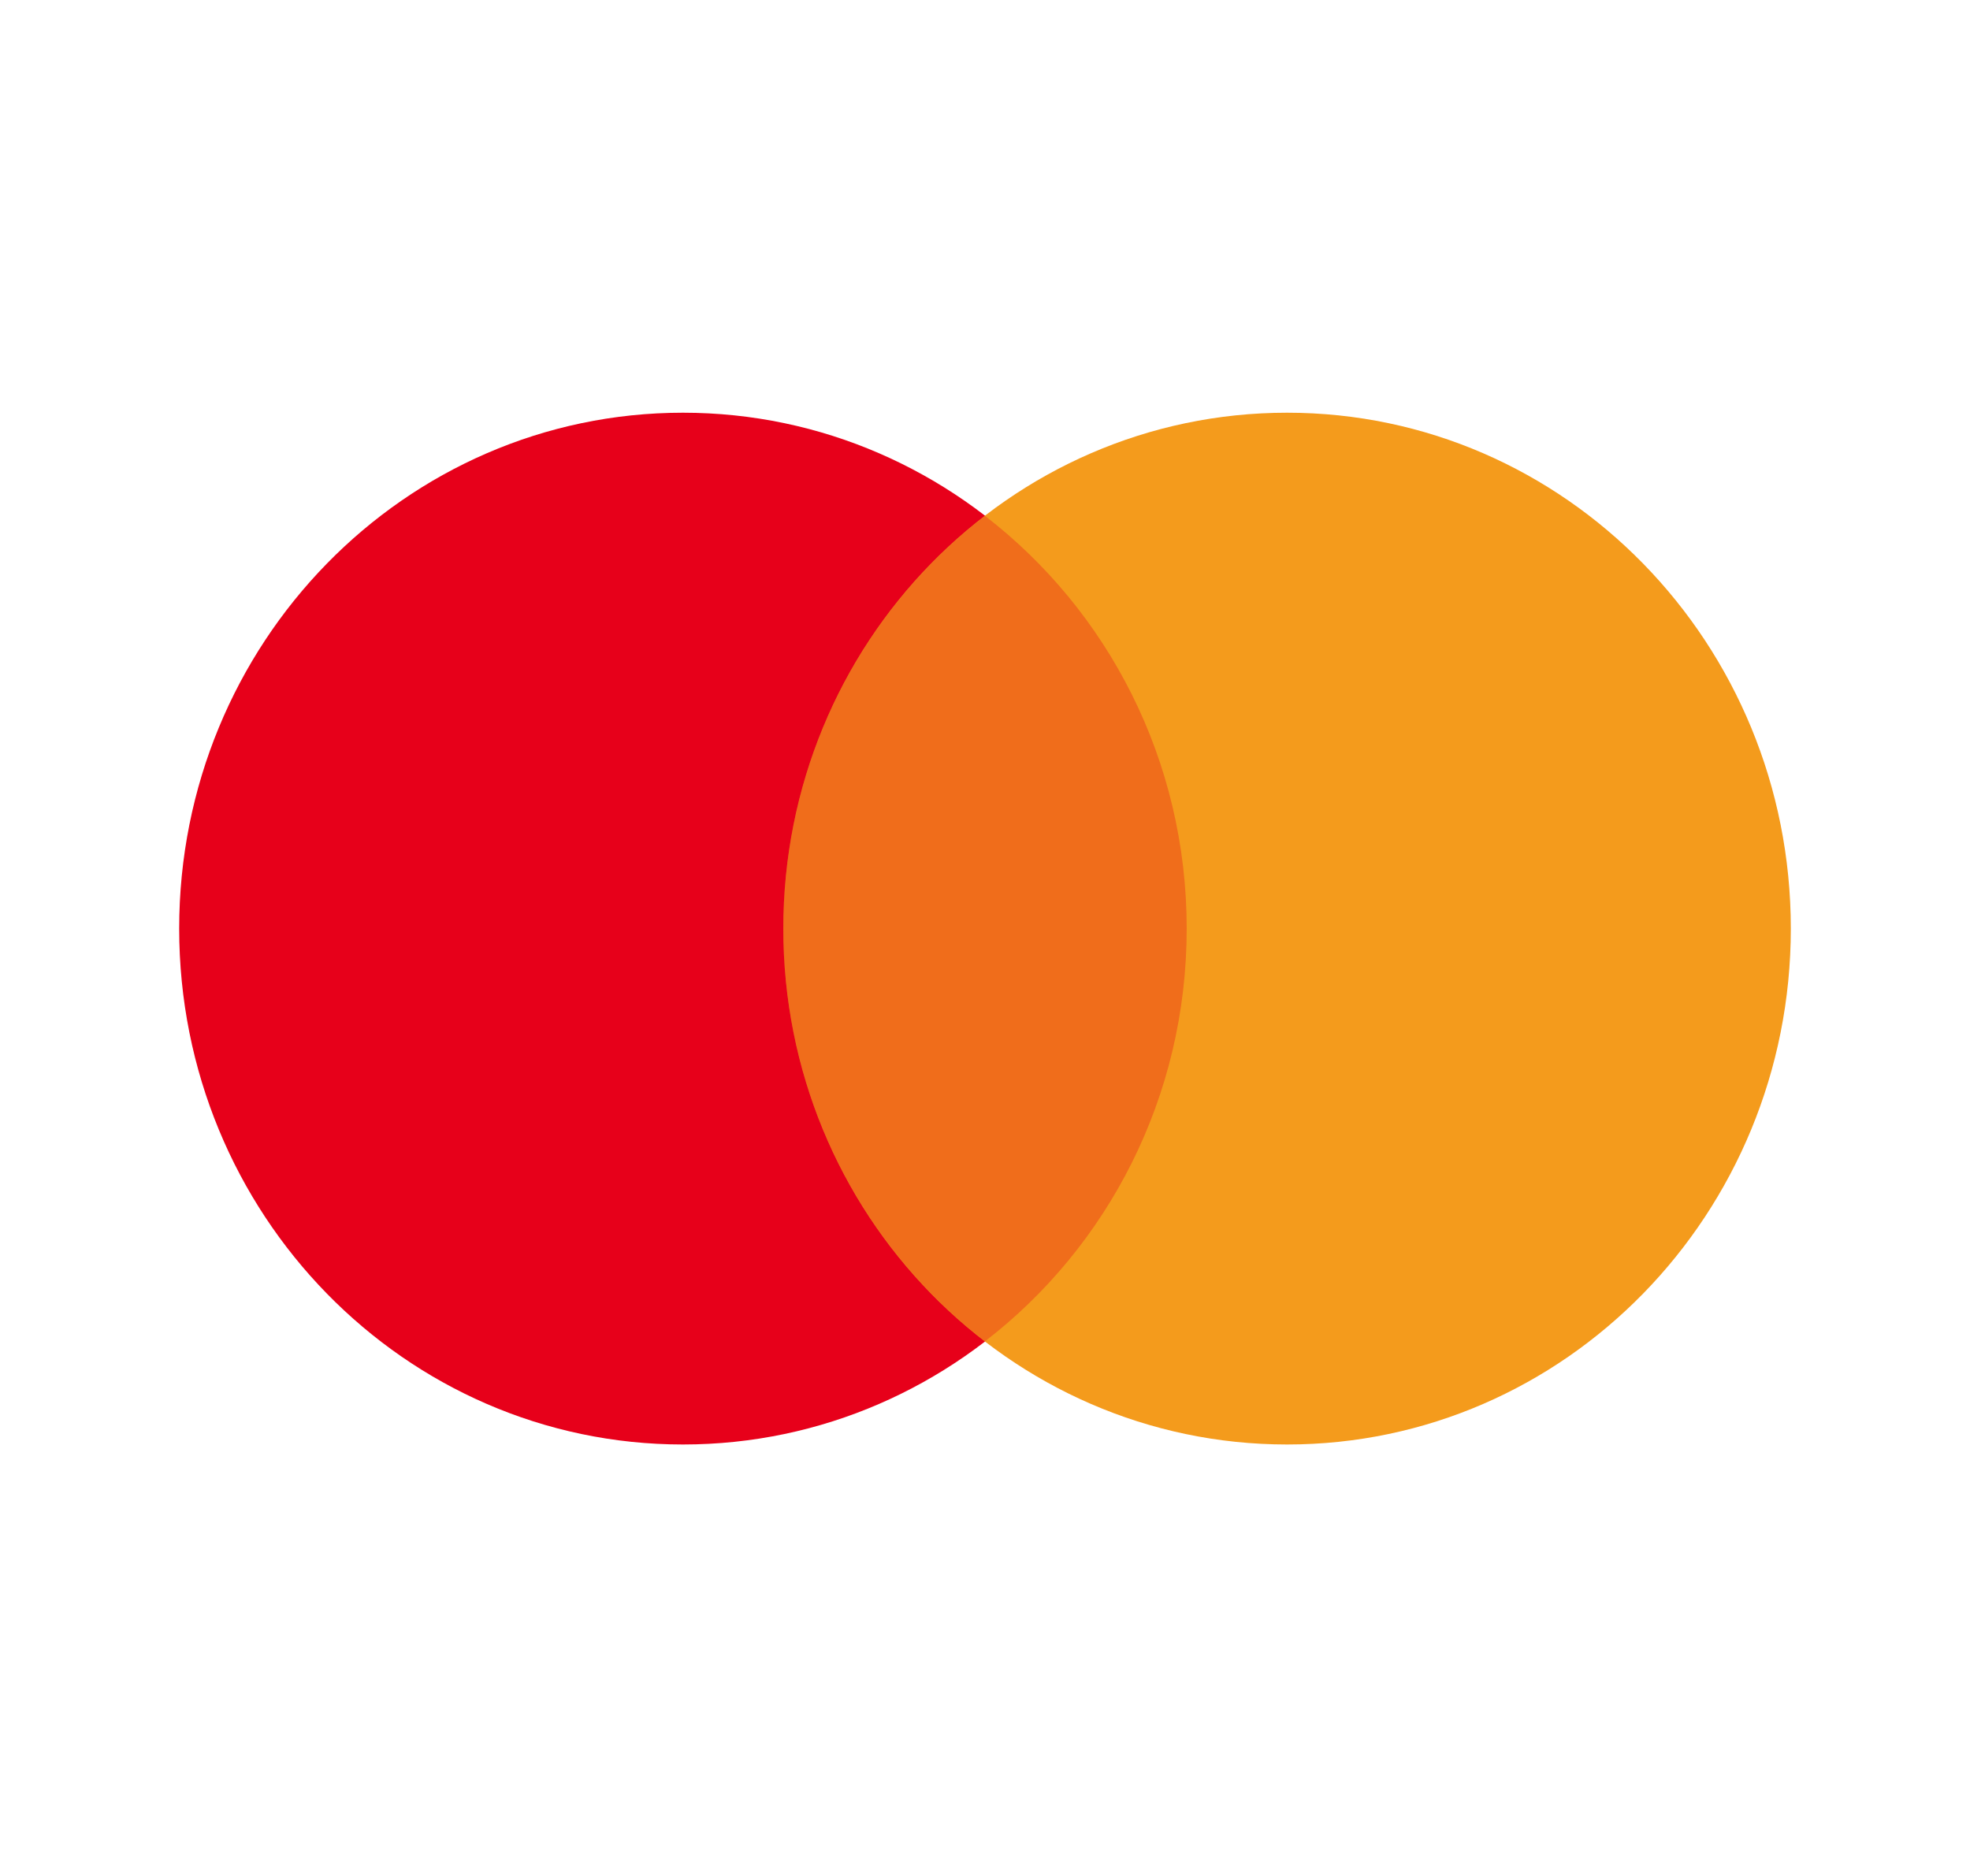
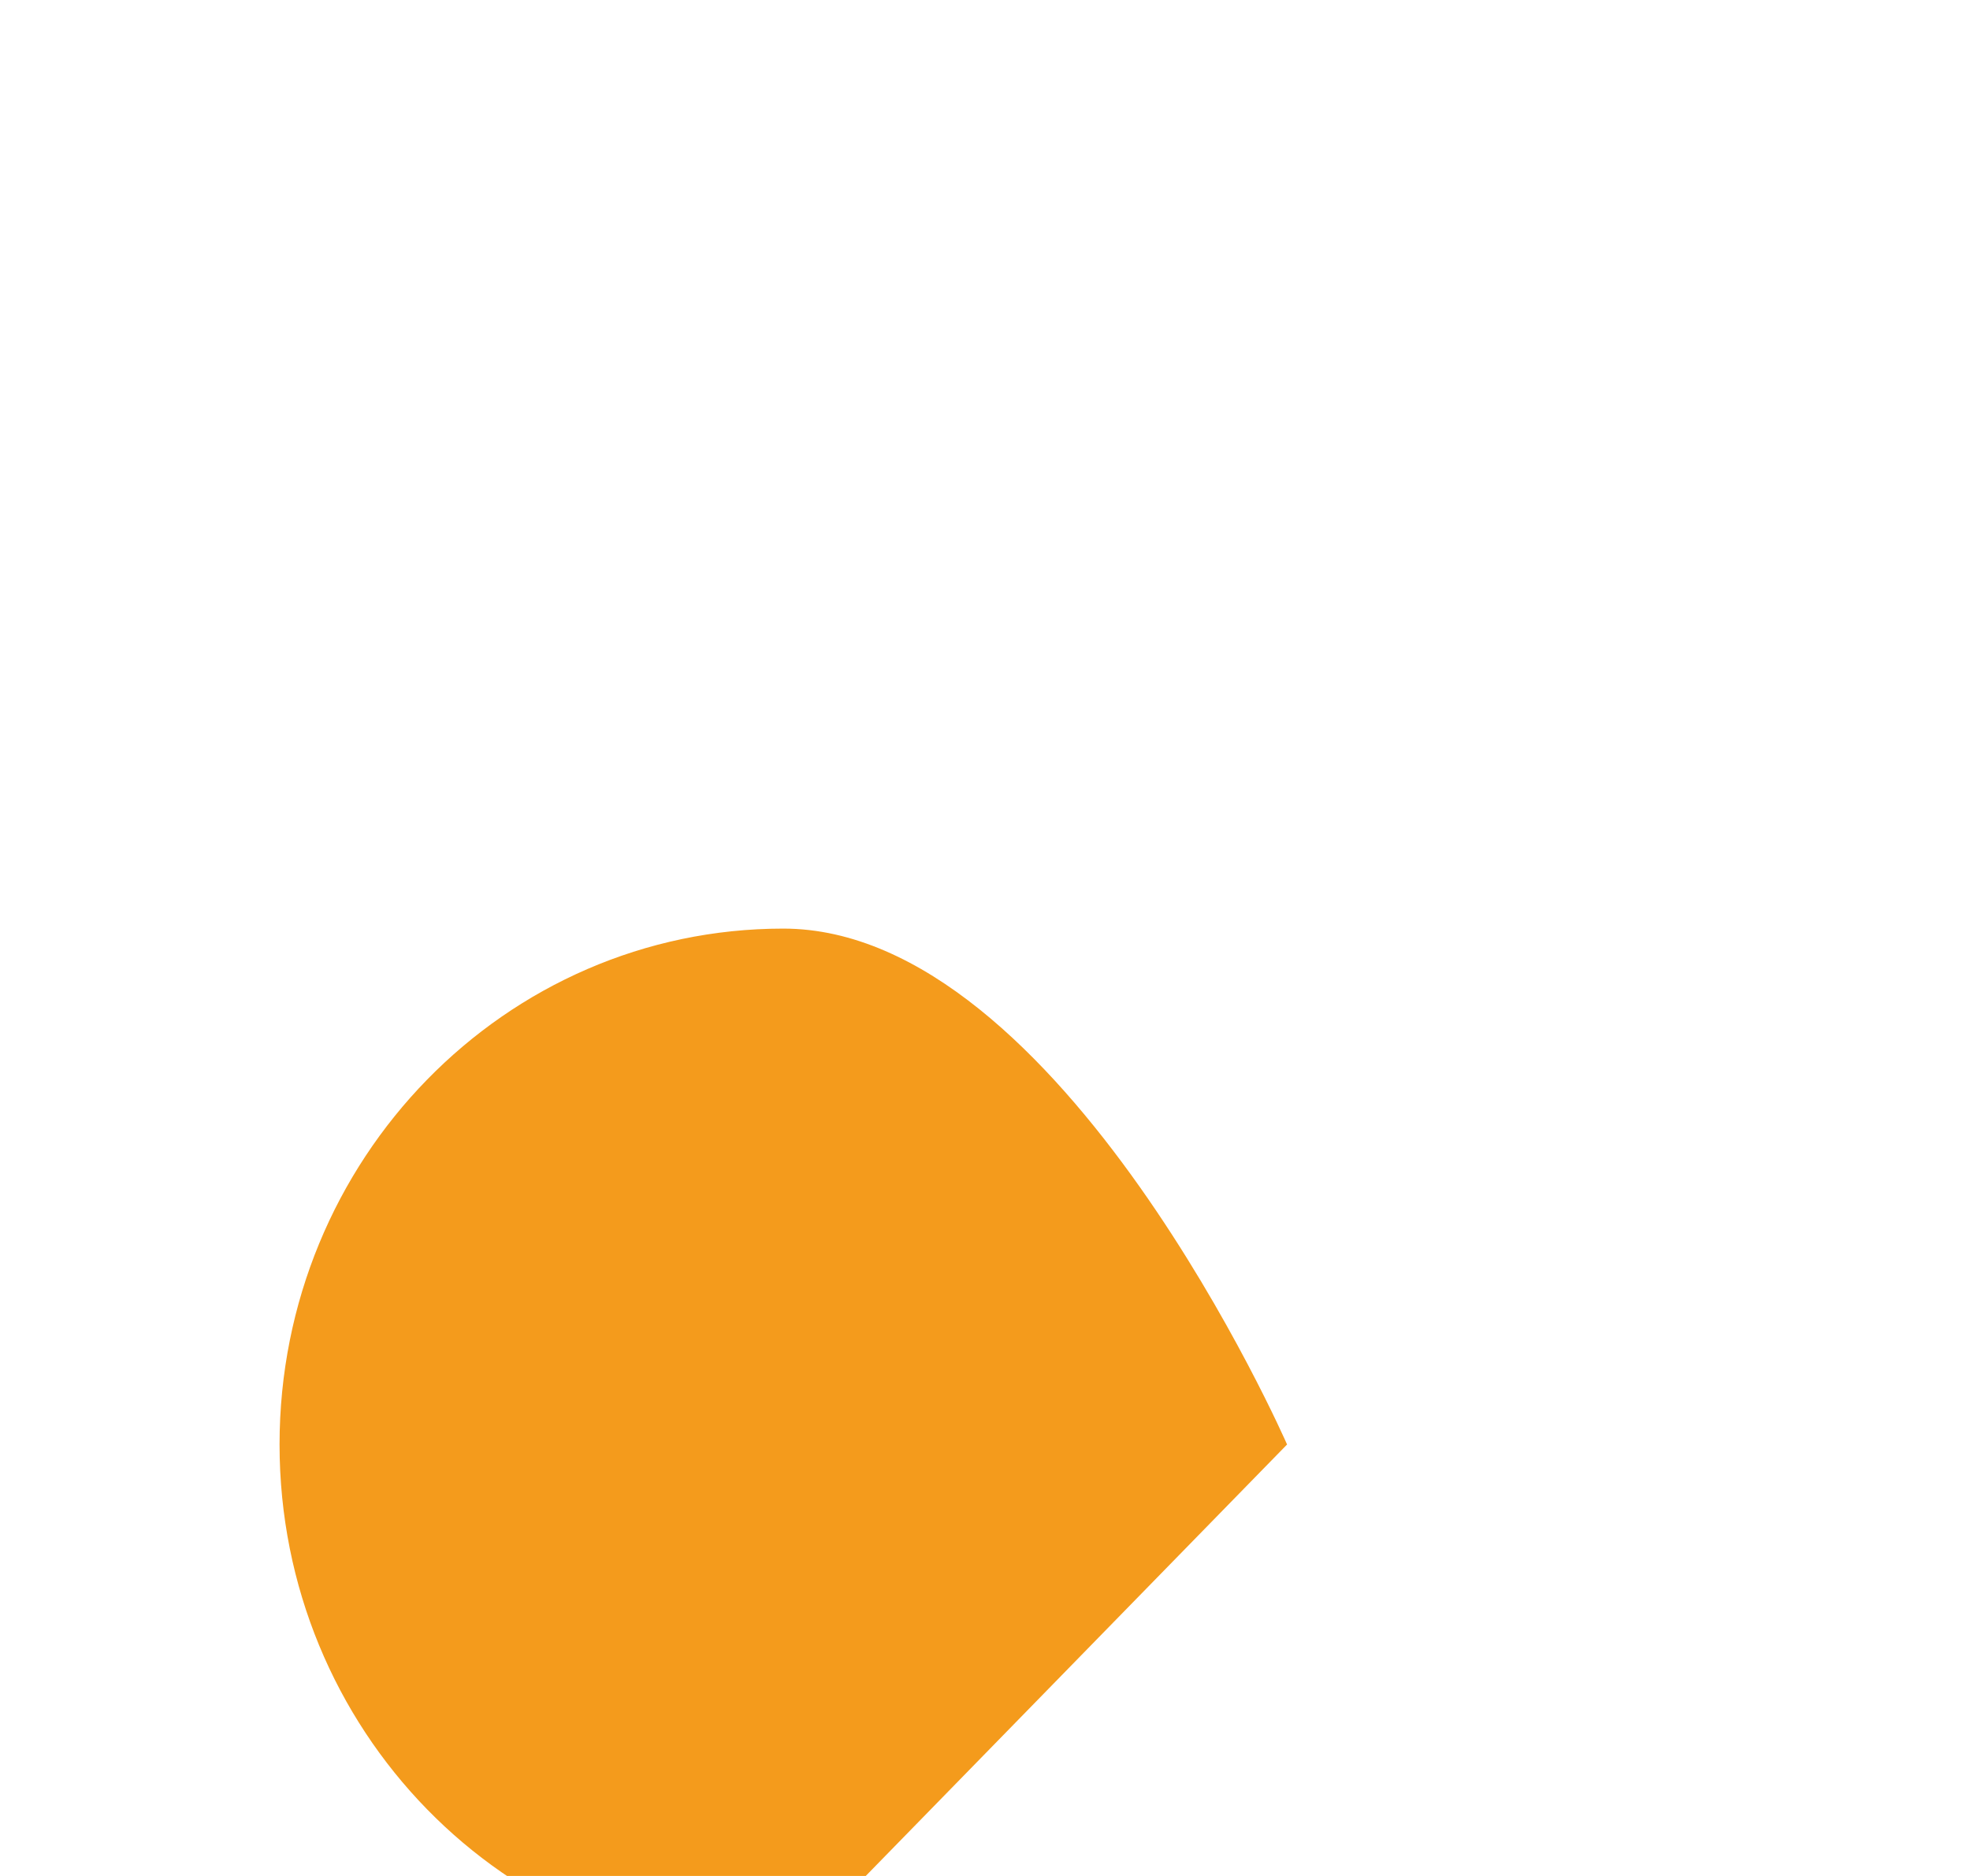
<svg xmlns="http://www.w3.org/2000/svg" id="Laag_1" version="1.1" viewBox="0 0 42 40">
  <defs>
    <style>
      .st0, .st1 {
        fill: #e7001a;
      }

      .st2 {
        fill: #f49b1c;
      }

      .st1 {
        fill-rule: evenodd;
        isolation: isolate;
        opacity: .3;
      }
    </style>
  </defs>
-   <path class="st0" d="M14.56,30.8c5.93,0,10.74-4.92,10.74-11s-4.81-11-10.74-11S3.82,13.72,3.82,19.8s4.81,11,10.74,11Z" />
-   <path class="st2" d="M27.44,30.8c5.93,0,10.74-4.92,10.74-11s-4.81-11-10.74-11-10.74,4.92-10.74,11,4.81,11,10.74,11Z" />
-   <path class="st1" d="M21,11c2.61,2.01,4.3,5.2,4.3,8.8s-1.69,6.79-4.3,8.8c-2.61-2.01-4.3-5.2-4.3-8.8s1.69-6.79,4.3-8.8Z" />
+   <path class="st2" d="M27.44,30.8s-4.81-11-10.74-11-10.74,4.92-10.74,11,4.81,11,10.74,11Z" />
</svg>